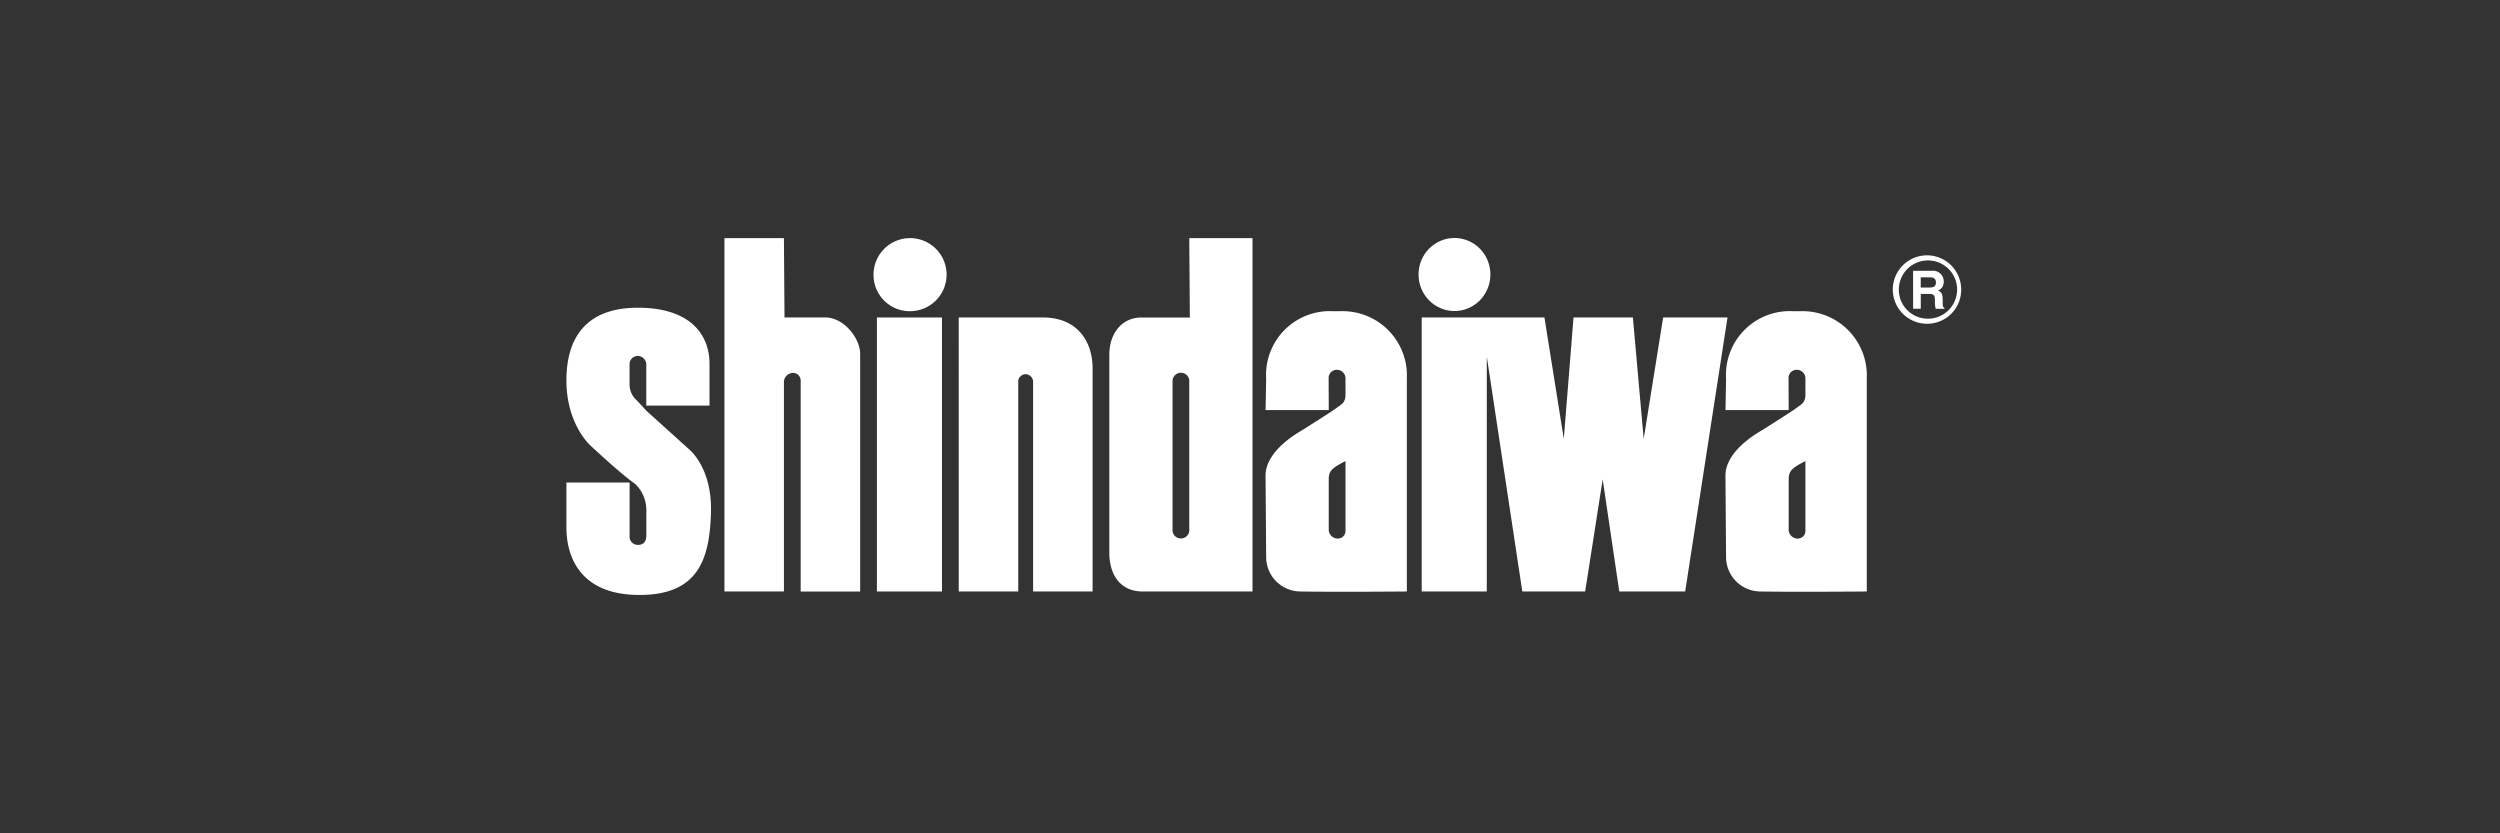
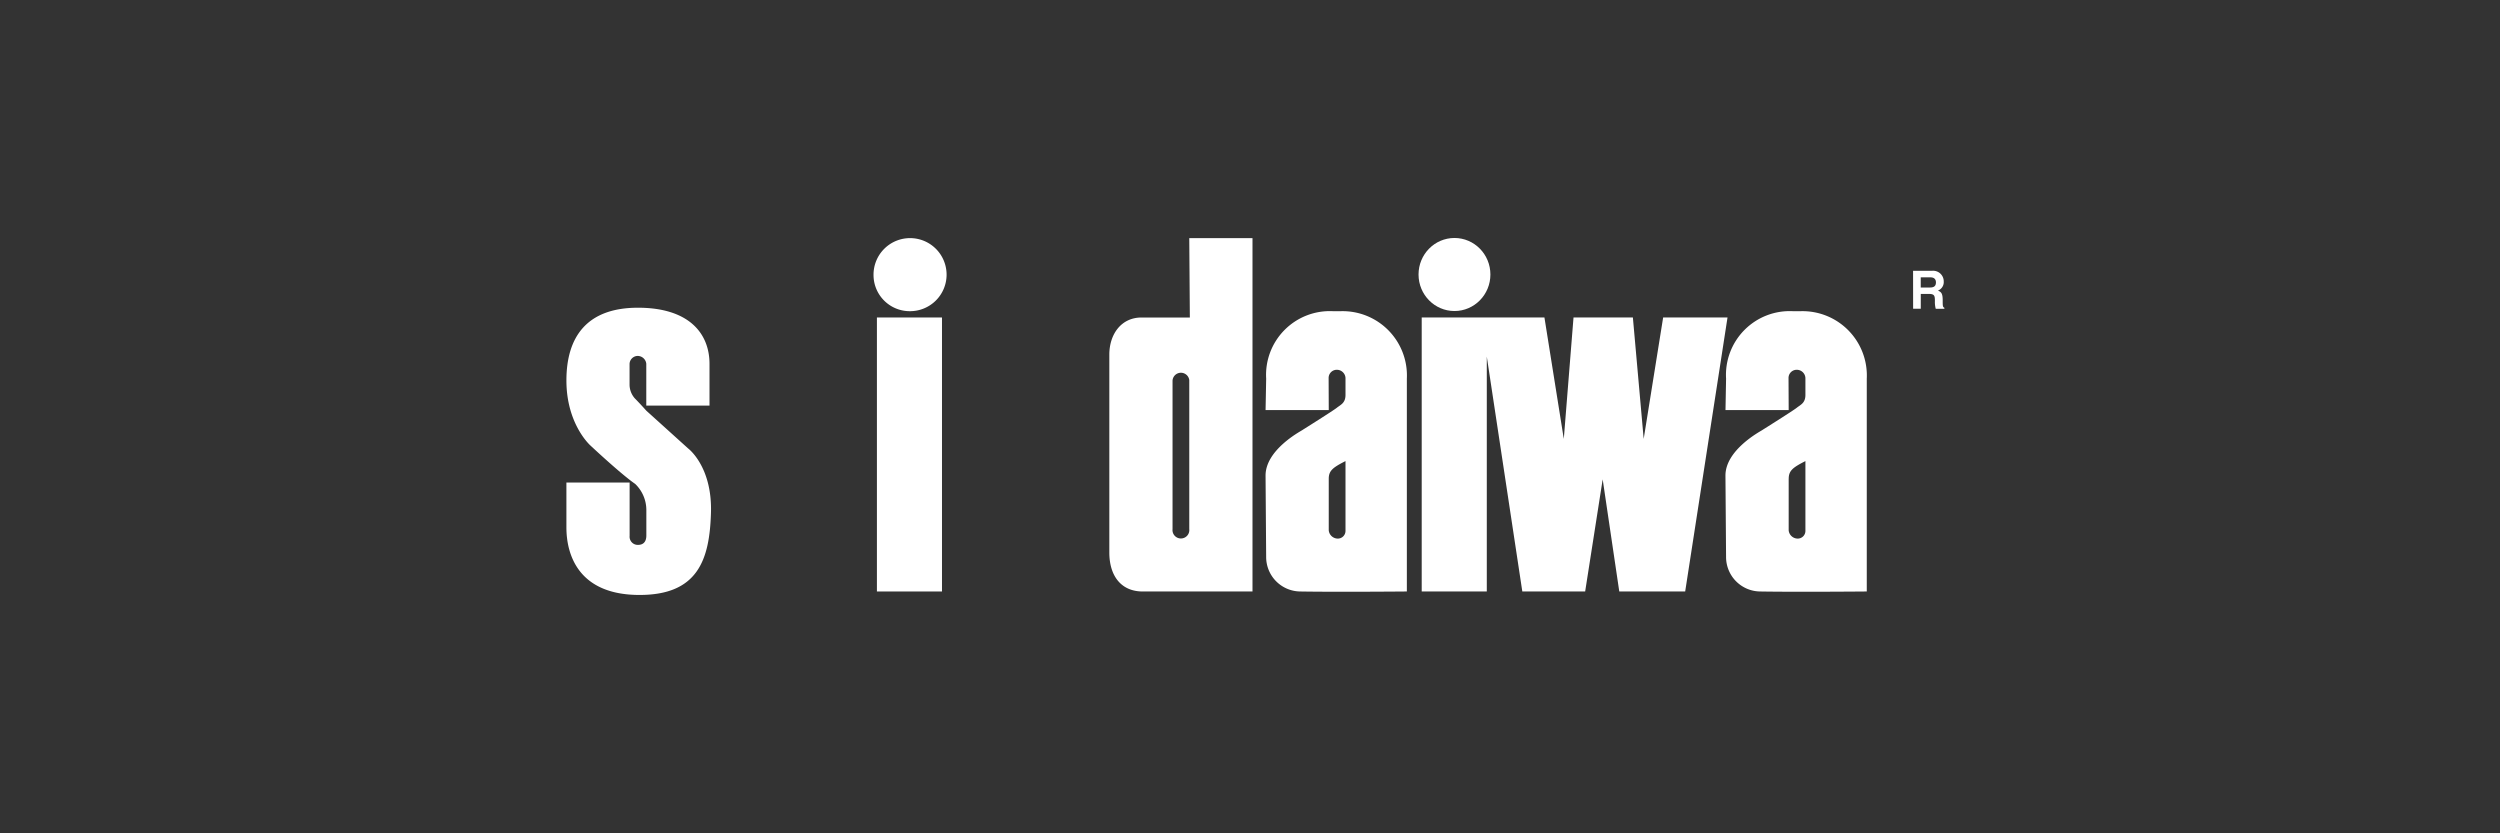
<svg xmlns="http://www.w3.org/2000/svg" width="297" height="99" viewBox="0 0 297 99">
  <rect x="0" y="0" width="297" height="99" fill="#333333" stroke="none" />
  <g id="ロゴ" transform="translate(-602 -4136)">
    <rect id="長方形_20" data-name="長方形 20" width="297" height="99" transform="translate(602 4136)" fill="none" />
    <rect id="長方形_2" data-name="長方形 2" width="179" height="68" transform="translate(663 4152)" fill="none" />
    <g id="グループ_4" data-name="グループ 4" transform="translate(669.289 4164.272)">
-       <path id="パス_11" data-name="パス 11" d="M472.9,308.6V350.58h7.066V325.591a1.116,1.116,0,0,1,1.1-.982.916.916,0,0,1,.889.972v25h7.067l0-28.215c0-1.89-1.952-4.34-4.128-4.34h-4.86l-.069-9.428Z" transform="translate(-454.124 -308.583)" fill="#fff" />
      <ellipse id="楕円形_1" data-name="楕円形 1" cx="4.269" cy="4.339" rx="4.269" ry="4.339" transform="translate(101.233)" fill="#fff" />
-       <path id="パス_12" data-name="パス 12" d="M492.589,315.27H502.6c4,0,5.894,2.751,5.894,6.057v26.494h-7.069v-25a.932.932,0,0,0-.882-.817.911.911,0,0,0-.883.742v25.073h-7.069Z" transform="translate(-445.982 -305.825)" fill="#fff" />
      <path id="パス_13" data-name="パス 13" d="M514.743,308.6h7.511V350.58H509.217c-2.577,0-3.971-1.858-3.971-4.638v-23.5c0-2.4,1.393-4.411,3.824-4.411h5.742Zm0,16.859a1,1,0,0,0-1.987.047v17.665a1,1,0,1,0,1.987-.005Z" transform="translate(-440.747 -308.583)" fill="#fff" />
      <path id="パス_14" data-name="パス 14" d="M557.1,322.757a7.575,7.575,0,0,1,7.948-8.015h.884a7.642,7.642,0,0,1,7.882,8.015V348.04s-8.4.075-12.669,0a4.093,4.093,0,0,1-4.046-4.116l-.074-9.657c0-3.026,4.06-5.2,4.345-5.384s3.7-2.324,4.134-2.675,1.021-.543,1.021-1.515v-2a1.026,1.026,0,0,0-1.029-.991.971.971,0,0,0-.977.959l.018,3.83H557.03Zm7.437,11.889v6.131a1.081,1.081,0,0,0,1.029.978.911.911,0,0,0,.959-.9v-8.306C565.056,333.3,564.541,333.673,564.541,334.645Z" transform="translate(-419.331 -306.044)" fill="#fff" />
      <path id="パス_15" data-name="パス 15" d="M518.449,322.757a7.574,7.574,0,0,1,7.946-8.015h.885a7.642,7.642,0,0,1,7.882,8.015V348.04s-8.4.075-12.669,0a4.092,4.092,0,0,1-4.045-4.116l-.072-9.657c0-3.026,4.057-5.2,4.342-5.384s3.7-2.324,4.134-2.675,1.022-.543,1.022-1.515v-2a1.028,1.028,0,0,0-1.031-.991.971.971,0,0,0-.975.959l.016,3.83h-7.506Zm7.434,11.889v6.131a1.083,1.083,0,0,0,1.032.978.911.911,0,0,0,.958-.9v-8.306C526.4,333.3,525.883,333.673,525.883,334.645Z" transform="translate(-435.317 -306.044)" fill="#fff" />
      <path id="パス_16" data-name="パス 16" d="M560.183,315.27l-2.312,14.424-1.284-14.424h-7.052l-1.155,14.424-2.3-14.424H531.5v32.551h7.732V319.914l4.22,27.908h7.466L553,334.5l1.971,13.32h7.83l5.029-32.551Z" transform="translate(-429.89 -305.825)" fill="#fff" />
      <rect id="長方形_3" data-name="長方形 3" width="7.731" height="32.551" transform="translate(36.888 9.445)" fill="#fff" />
      <path id="パス_17" data-name="パス 17" d="M489.7,317.279a4.34,4.34,0,1,0-4.27-4.338A4.3,4.3,0,0,0,489.7,317.279Z" transform="translate(-448.944 -308.583)" fill="#fff" />
      <path id="パス_18" data-name="パス 18" d="M467.735,325.207c.654.663,1.38,1.478,1.38,1.478l4.971,4.489s2.871,2.133,2.706,7.635-1.491,9.82-8.615,9.763-8.559-4.77-8.559-8.025v-5.331h7.51v6.342a.97.97,0,0,0,.994,1.066c.551,0,.993-.281.993-1.123v-2.918a4.307,4.307,0,0,0-1.325-3.2c-1.711-1.18-5.3-4.547-5.3-4.547s-2.871-2.507-2.871-7.744,2.484-8.643,8.5-8.643,8.5,3.012,8.5,6.679v4.952h-7.511V321.11a1.038,1.038,0,0,0-1.012-.934.983.983,0,0,0-.975.934v2.428A2.469,2.469,0,0,0,467.735,325.207Z" transform="translate(-459.618 -306.164)" fill="#fff" />
    </g>
    <g id="グループ_6" data-name="グループ 6" transform="translate(826.99 4166.335)">
      <g id="グループ_5" data-name="グループ 5" transform="translate(2.283 1.838)">
        <path id="パス_19" data-name="パス 19" d="M568.55,311.348h2.243a1.26,1.26,0,0,1,1.4,1.274,1.075,1.075,0,0,1-.688,1.073c.366.164.564.3.564,1.143,0,.659,0,.822.2.9v.119h-1.026a3.066,3.066,0,0,1-.1-.911c0-.615-.036-.854-.723-.854h-.955v1.764h-.909Zm2,1.983c.484,0,.716-.17.716-.615,0-.239-.1-.591-.647-.591H569.46v1.206Z" transform="translate(-568.55 -311.348)" fill="#fff" />
      </g>
-       <path id="パス_20" data-name="パス 20" d="M570.935,318.173a4.063,4.063,0,1,1,4-4.064,4.036,4.036,0,0,1-4,4.064Zm0-.6a3.461,3.461,0,1,0-3.406-3.46,3.437,3.437,0,0,0,3.406,3.46Z" transform="translate(-566.936 -310.048)" fill="#fff" />
    </g>
  </g>
</svg>